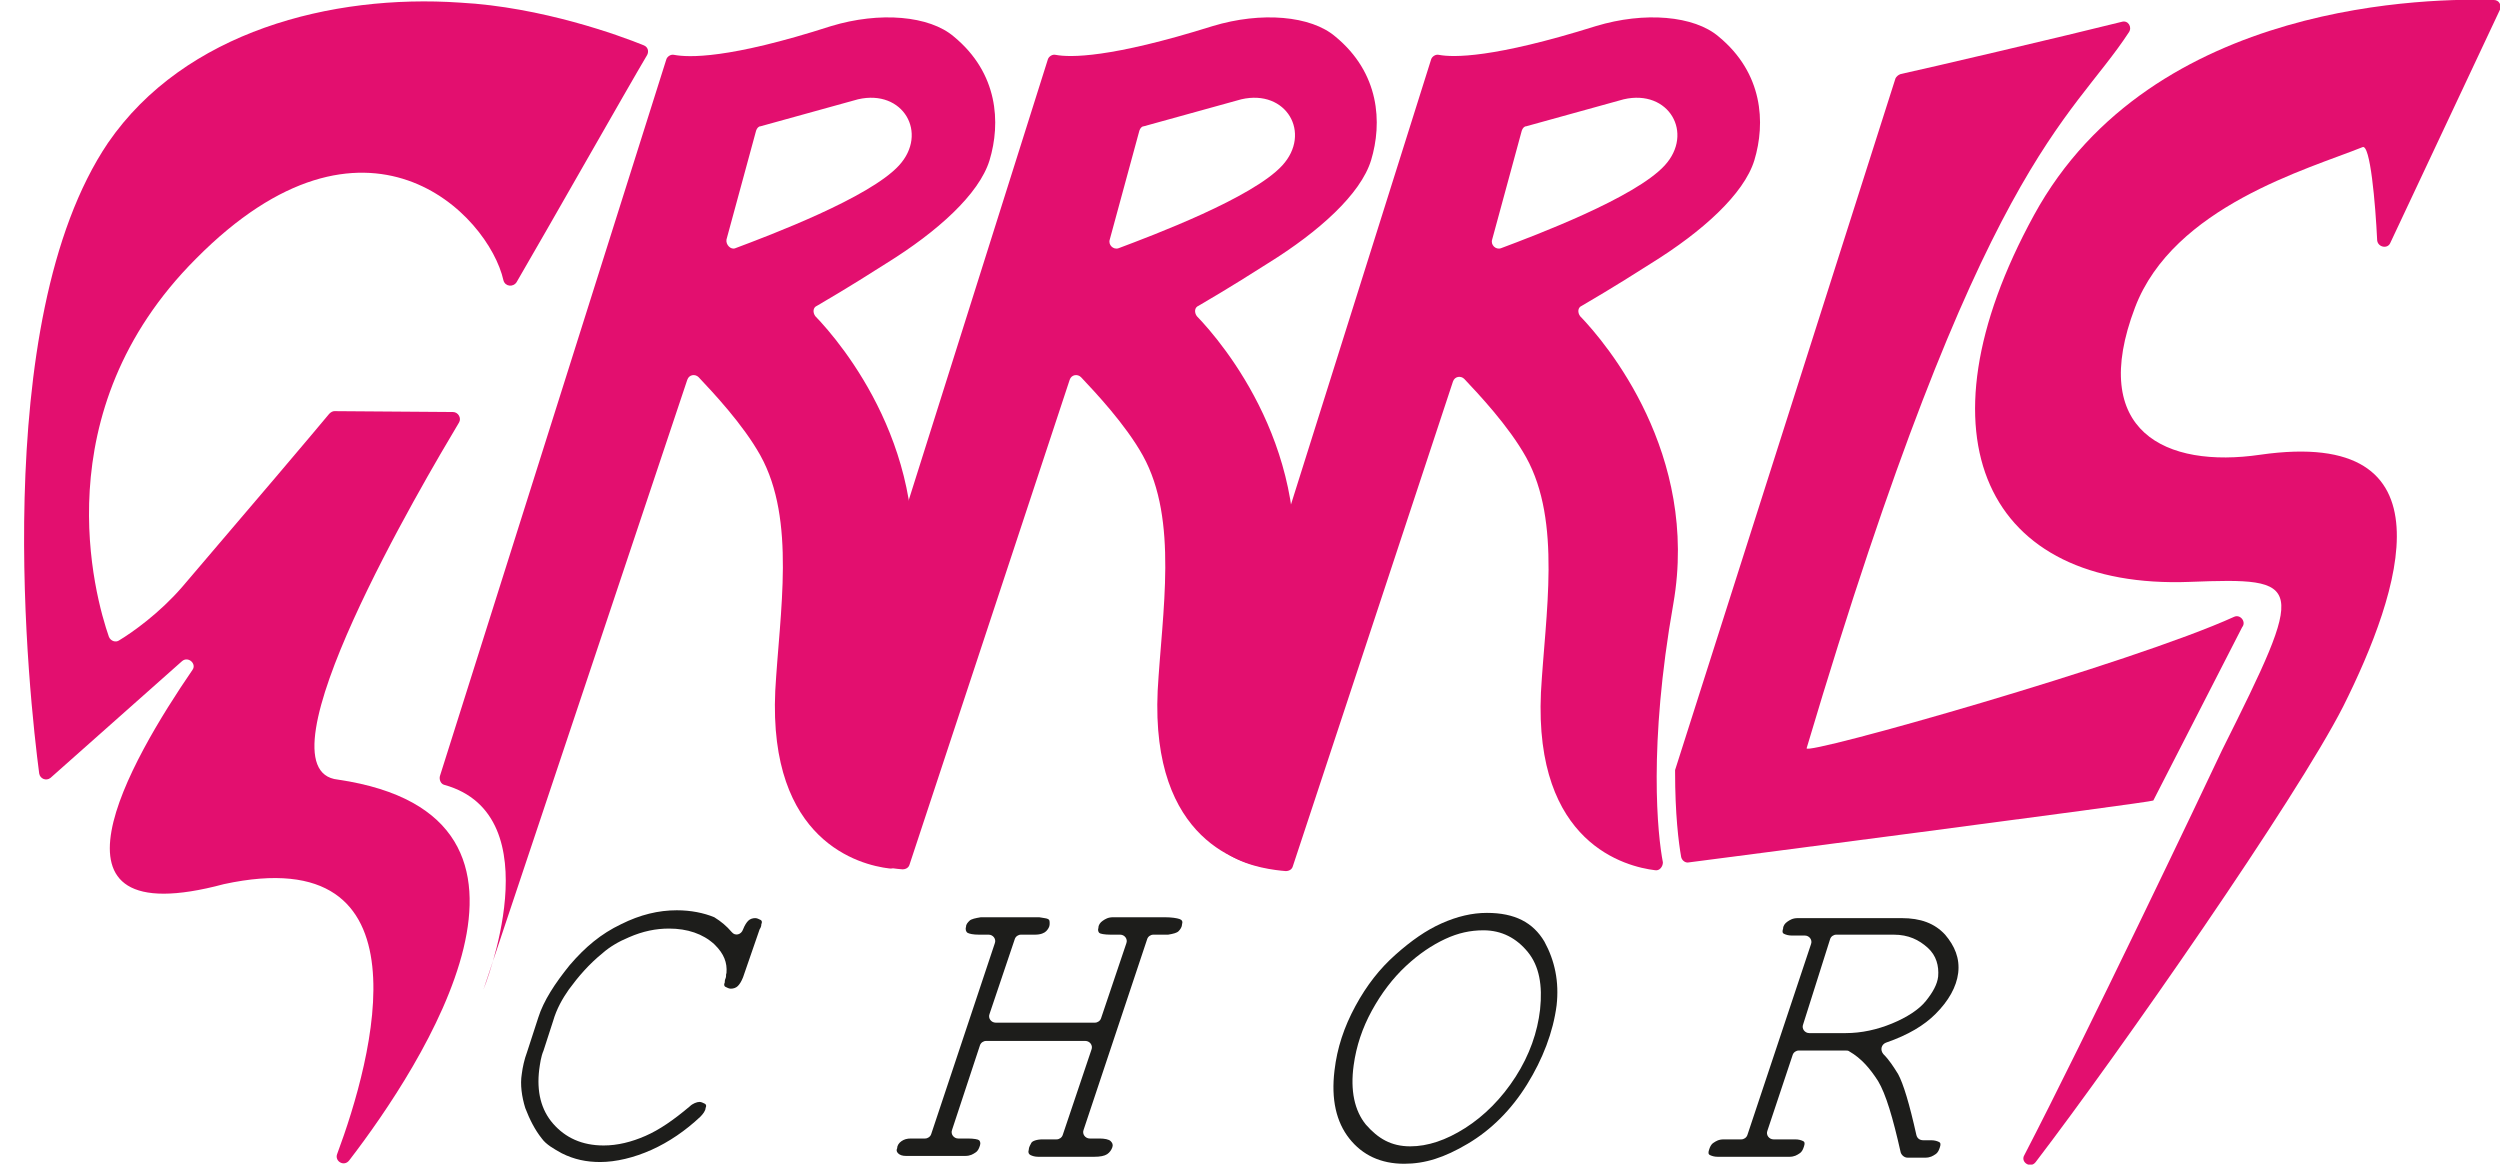
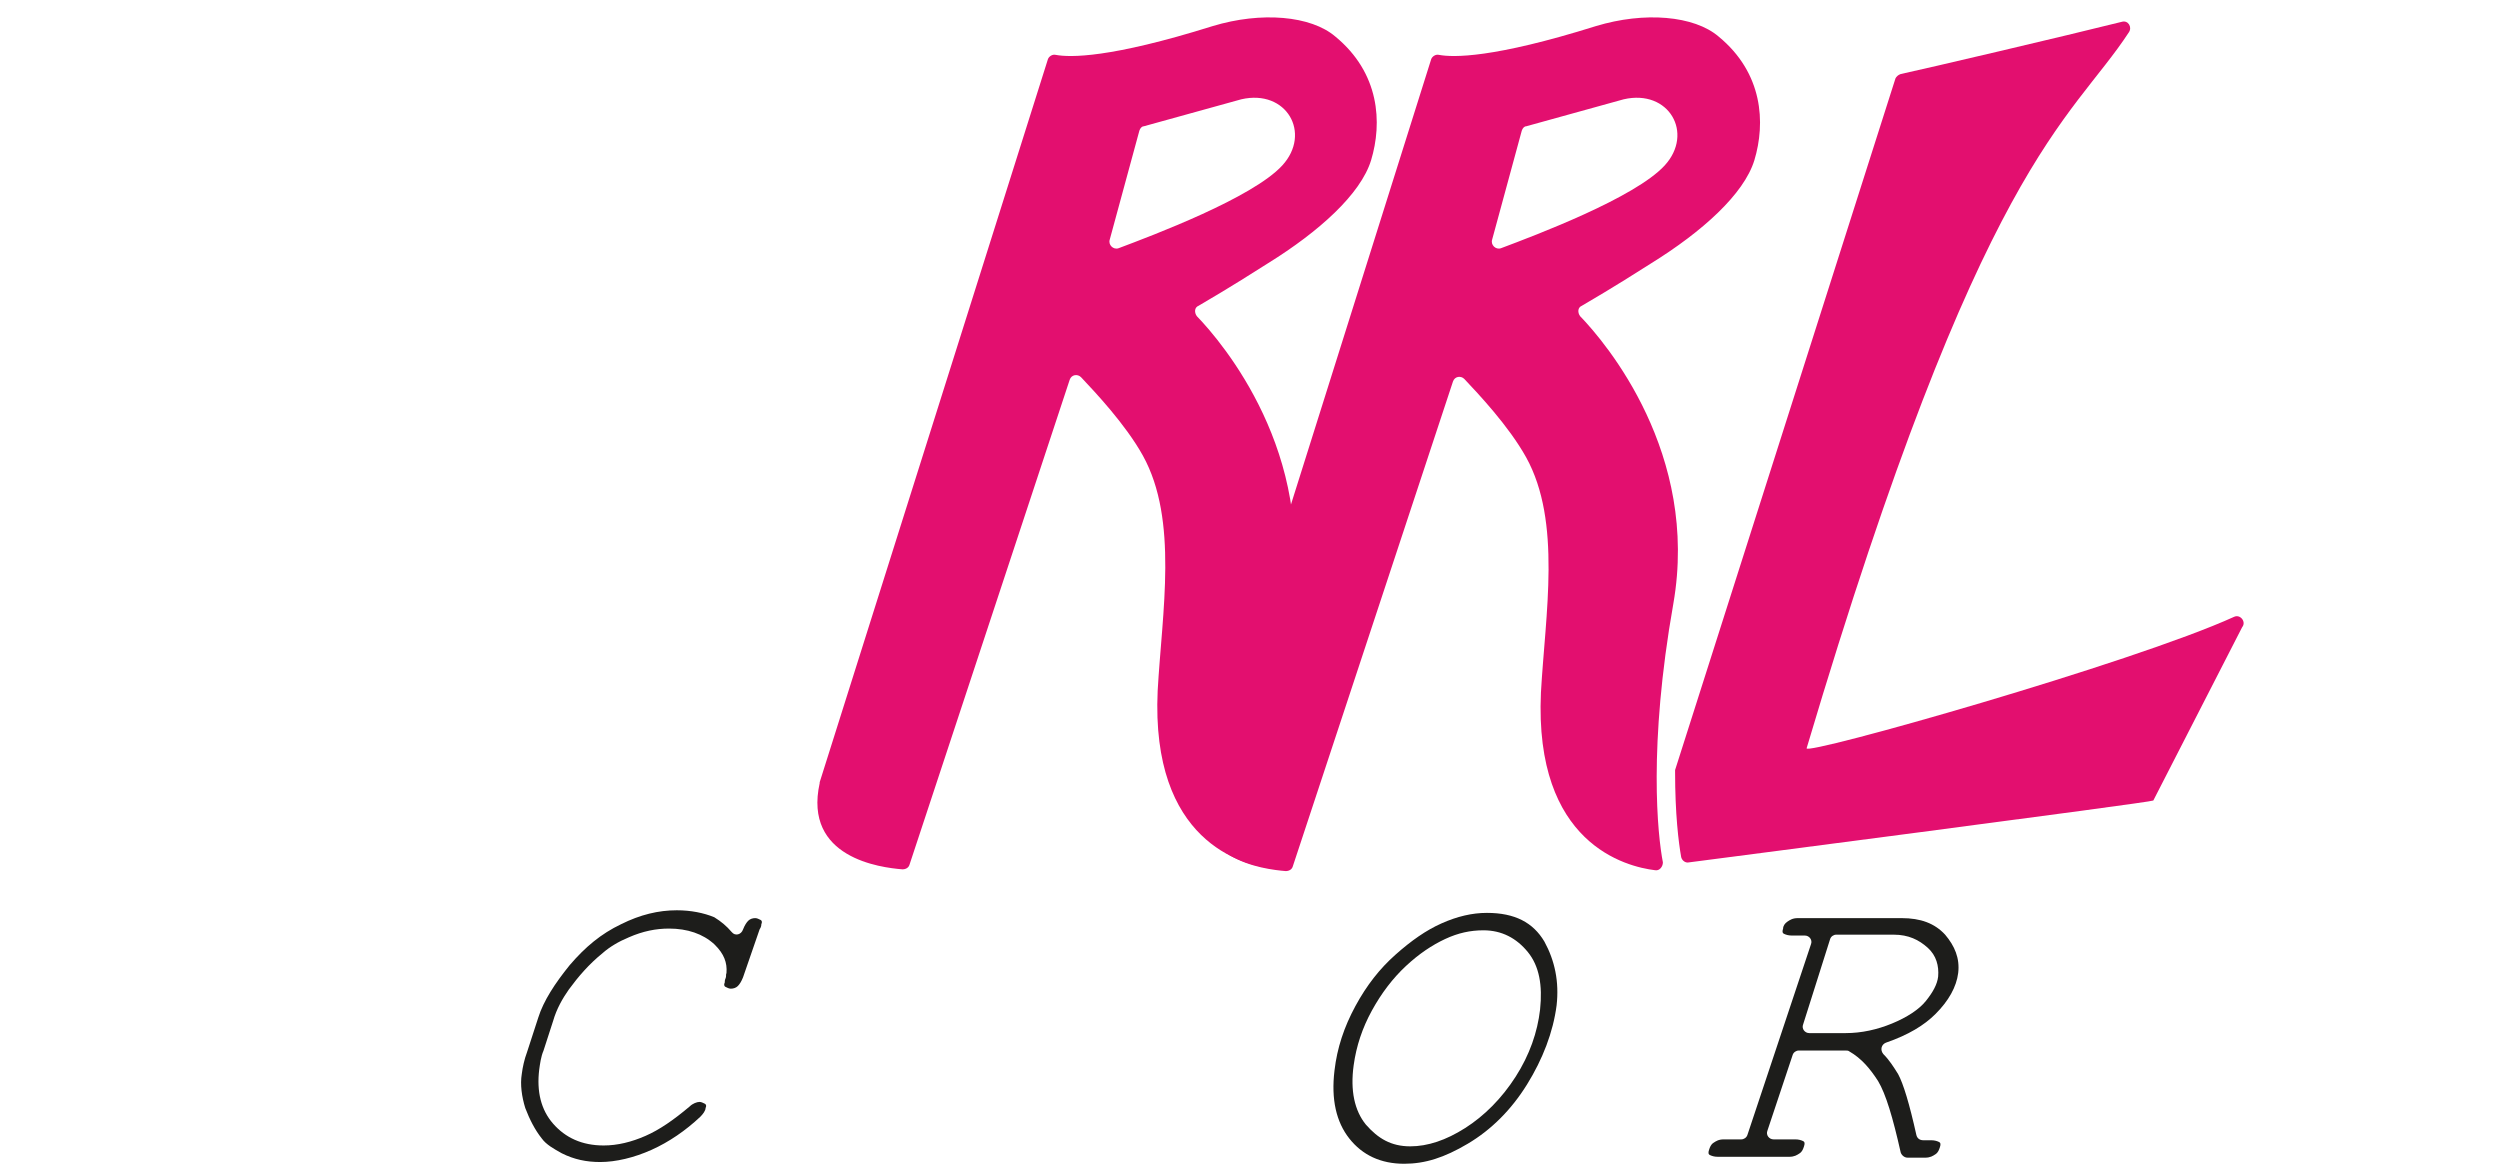
<svg xmlns="http://www.w3.org/2000/svg" version="1.1" id="Ebene_1" x="0px" y="0px" viewBox="0 0 287 133.7" style="enable-background:new 0 0 287 133.7;" xml:space="preserve">
  <style type="text/css">
	.st0{fill:#E30F6F;}
	.st1{fill:#1D1D1B;}
</style>
  <g>
    <g>
-       <path class="st0" d="M274.4,27.9c-0.3,0.7-1.4,0.5-1.5-0.3c-0.2-4.2-0.8-11.2-1.7-10.7c-6.2,2.5-21.7,6.8-26.1,18.4    c-5.4,14.2,3.5,18.5,14.4,16.9c22.4-3.2,16.1,15.7,9.5,28.9c-5.4,10.6-25.6,39.6-35.3,52.3c-0.6,0.8-1.8,0-1.3-0.8    c6.9-13.3,20.5-41.8,22.7-46.5c9.7-19.4,9.5-19.8-3.7-19.3c-23.3,0.9-31.9-16.5-17.9-42.1C247.1-0.2,279.7-0.2,286.3,0    c0.6,0,0.9,0.6,0.7,1.1L274.4,27.9z" />
-       <path class="st0" d="M104.3,69.3c3-17.2-7.7-29.9-10.7-33c-0.3-0.4-0.3-1,0.2-1.2c1-0.6,3.3-1.9,8-4.9c5.8-3.6,10.6-7.9,11.8-11.8    c1.3-4.3,1-10-4.1-14.2C106.7,1.8,101,1.3,95.4,3C83.6,6.8,79,6.6,77.4,6.3c-0.4-0.1-0.8,0.2-0.9,0.5l-26,82.3    c-0.1,0.4,0.1,0.9,0.5,1c12.6,3.5,4.5,23.5,4.5,23.5l23.4-70c0.2-0.6,0.9-0.7,1.3-0.3c1.6,1.7,5.1,5.4,7.1,9    c4.1,7.4,2.2,18,1.7,27c-0.8,17.3,9.7,20,13.1,20.4c0.5,0.1,0.9-0.4,0.9-0.9C102.5,95.8,101.4,85.6,104.3,69.3z M83.4,27.5    L86.8,15c0.1-0.3,0.3-0.5,0.5-0.5l11.2-3.1c5.2-1.2,8.1,3.9,4.7,7.6s-14.8,8-18.8,9.5C83.9,28.7,83.3,28.1,83.4,27.5z" />
-       <path class="st0" d="M59.3,32.4c3.5-6,12.8-22.4,15-26.1c0.2-0.4,0.1-0.9-0.4-1.1c-2.7-1.1-11.7-4.4-21.1-4.9    c-14.7-1-31.6,3.3-40.4,16.1c-13.9,20.6-9,64-7.9,72.4c0.1,0.6,0.8,0.9,1.3,0.5l15.1-13.4c0.7-0.6,1.7,0.3,1.2,1    c-7.2,10.5-18.8,30.6,3.6,24.6c24-5.2,17.1,20,13,31c-0.3,0.8,0.8,1.5,1.4,0.7c8.3-10.8,27.1-39.5-1.3-43.7    c-9.8-1,9.9-34.3,13.9-41c0.3-0.5-0.1-1.2-0.7-1.2l-13.6-0.1c-0.2,0-0.4,0.1-0.6,0.3c-1.4,1.7-9.2,10.9-16.9,19.9    c-2.6,3-5.7,5.2-7.2,6.1c-0.4,0.3-1,0.1-1.2-0.4c-1.6-4.6-7.6-25.8,10-43.4C42,10,56.1,24.6,57.8,32.2C58,32.9,58.9,33,59.3,32.4z    " />
      <path class="st0" d="M148.1,69.3c3-17.2-7.7-29.9-10.7-33c-0.3-0.4-0.3-1,0.2-1.2c1-0.6,3.3-1.9,8-4.9c5.8-3.6,10.6-7.9,11.8-11.8    c1.3-4.3,1-10-4.1-14.2c-2.8-2.4-8.5-2.9-14.1-1.2c-11.8,3.7-16.4,3.6-18,3.3c-0.4-0.1-0.8,0.2-0.9,0.5l-26.2,83v0.1    c-1.9,8.6,7,9.7,9.5,9.9c0.4,0,0.7-0.2,0.8-0.5l18.4-55.7c0.2-0.6,0.9-0.7,1.3-0.3c1.6,1.7,5.1,5.4,7.1,9c4.1,7.4,2.2,18,1.7,27    c-0.8,17.3,9.7,20,13.1,20.4c0.5,0.1,0.9-0.4,0.9-0.9C146.4,95.8,145.3,85.6,148.1,69.3z M127.4,27.5l3.4-12.5    c0.1-0.3,0.3-0.5,0.5-0.5l11.2-3.1c5.2-1.2,8.1,3.9,4.7,7.6c-3.4,3.7-14.8,8-18.8,9.5C127.8,28.7,127.2,28.1,127.4,27.5z" />
      <path class="st0" d="M192.1,69.3c3-17.2-7.7-29.9-10.7-33c-0.3-0.4-0.3-1,0.2-1.2c1-0.6,3.3-1.9,8-4.9c5.8-3.6,10.6-7.9,11.8-11.8    c1.3-4.3,1-10-4.1-14.2c-2.8-2.4-8.5-2.9-14.1-1.2c-11.8,3.7-16.4,3.6-18,3.3c-0.4-0.1-0.8,0.2-0.9,0.5L138.1,90v0.1    c-1.9,8.6,7,9.7,9.5,9.9c0.4,0,0.7-0.2,0.8-0.5l18.4-55.7c0.2-0.6,0.9-0.7,1.3-0.3c1.6,1.7,5.1,5.4,7.1,9c4.1,7.4,2.2,18,1.7,27    c-0.8,17.4,9.8,20,13.1,20.4c0.5,0.1,0.9-0.4,0.9-0.9C190.3,95.9,189.2,85.7,192.1,69.3z M171.3,27.5l3.4-12.5    c0.1-0.3,0.3-0.5,0.5-0.5l11.2-3.1c5.2-1.2,8.1,3.9,4.7,7.6c-3.4,3.7-14.8,8-18.8,9.5C171.7,28.7,171.1,28.1,171.3,27.5z" />
      <g>
        <path class="st0" d="M207.4,85.9c20.1-67.6,30.2-71.8,37-82.2c0.4-0.6-0.1-1.4-0.8-1.2c-6.4,1.6-22.6,5.4-25.4,6     c-0.3,0.1-0.5,0.3-0.6,0.5l-25.3,79.4c0,0.1,0,0.2,0,0.2c0,4.9,0.4,8.1,0.7,9.8c0.1,0.4,0.5,0.7,0.9,0.6c0,0,53.2-6.9,53.3-7.1     L257.4,72c0.5-0.6-0.2-1.5-0.9-1.2C244.9,76.1,207.1,86.8,207.4,85.9z" />
      </g>
    </g>
    <g>
      <path class="st1" d="M84,107c0.4,0.5,1.1,0.3,1.3-0.3l0,0c0.2-0.5,0.4-0.8,0.6-1s0.5-0.3,0.8-0.3c0.2,0,0.4,0.1,0.6,0.2    s0.2,0.3,0.1,0.5c0,0.1,0,0.3-0.2,0.6l-1.9,5.5c-0.2,0.5-0.4,0.8-0.6,1s-0.5,0.3-0.8,0.3c-0.2,0-0.4-0.1-0.6-0.2s-0.2-0.3-0.1-0.5    c0-0.1,0-0.3,0.1-0.5s0-0.4,0.1-0.6c0.1-1.2-0.3-2.2-1.3-3.2c0,0,0,0-0.1-0.1c-1.3-1.2-3.1-1.8-5.2-1.8c-1.5,0-3,0.3-4.6,1    c-1.2,0.5-2.2,1.1-3,1.8c-1.6,1.3-2.8,2.7-3.9,4.2c-0.7,1-1.4,2.2-1.8,3.6l-1.1,3.4c-0.3,0.7-0.4,1.5-0.5,2.2    c-0.3,2.5,0.2,4.6,1.6,6.2s3.3,2.5,5.8,2.5c1.6,0,3.2-0.4,4.8-1.1s3.2-1.8,5.1-3.4c0.3-0.3,0.8-0.5,1.1-0.5c0.2,0,0.4,0.1,0.6,0.2    s0.2,0.3,0.1,0.5c0,0.3-0.3,0.7-0.6,1c-1.7,1.6-3.6,2.9-5.6,3.8c-2,0.9-4.1,1.4-5.9,1.4c-1.6,0-3-0.3-4.4-1    c-0.9-0.5-1.8-1-2.3-1.7c-0.8-1-1.4-2.2-1.9-3.5c-0.4-1.3-0.6-2.7-0.4-3.9c0.1-0.8,0.3-1.7,0.6-2.5l1.3-4c0.6-1.9,1.9-3.9,3.6-6    c1.8-2.1,3.6-3.6,5.9-4.7c2.2-1.1,4.3-1.6,6.4-1.6c1.6,0,3.1,0.3,4.3,0.8C82.8,105.8,83.4,106.3,84,107z" />
-       <path class="st1" d="M124.6,119.5h-11.4c-0.3,0-0.6,0.2-0.7,0.5l-3.2,9.7c-0.2,0.5,0.2,1,0.7,1h1.1c0.7,0,1.2,0.1,1.3,0.2    c0.1,0.1,0.2,0.3,0.1,0.6s-0.2,0.6-0.5,0.8s-0.6,0.4-1.2,0.4H104c-0.4,0-0.7-0.1-0.9-0.3c-0.2-0.2-0.2-0.4-0.1-0.6    c0-0.3,0.2-0.6,0.5-0.8s0.6-0.3,1.1-0.3h1.6c0.3,0,0.6-0.2,0.7-0.5l7.3-21.9c0.2-0.5-0.2-1-0.7-1h-1.1c-0.7,0-1.1-0.1-1.3-0.2    s-0.3-0.4-0.2-0.7c0-0.3,0.2-0.5,0.4-0.7c0.2-0.2,0.7-0.3,1.3-0.4h0.1h6.5h0.1c0.5,0.1,0.8,0.1,1,0.2s0.2,0.2,0.2,0.6    c0,0.3-0.2,0.6-0.4,0.8c-0.2,0.2-0.6,0.4-1.3,0.4h-1.6c-0.3,0-0.6,0.2-0.7,0.5l-2.9,8.6c-0.2,0.5,0.2,1,0.7,1h11.4    c0.3,0,0.6-0.2,0.7-0.5l2.9-8.6c0.2-0.5-0.2-1-0.7-1h-1.1c-0.7,0-1.2-0.1-1.3-0.2c-0.1-0.1-0.2-0.3-0.1-0.6c0-0.3,0.2-0.6,0.5-0.8    c0.3-0.2,0.6-0.4,1.2-0.4h5.9c0.8,0,1.4,0.1,1.7,0.2s0.4,0.3,0.3,0.6c0,0.3-0.2,0.6-0.4,0.8c-0.2,0.2-0.6,0.3-1.2,0.4H134h-1.6    c-0.3,0-0.6,0.2-0.7,0.5l-7.3,21.9c-0.2,0.5,0.2,1,0.7,1h1.1c0.6,0,1.1,0.1,1.3,0.3c0.2,0.2,0.3,0.4,0.2,0.7s-0.3,0.6-0.6,0.8    c-0.3,0.2-0.8,0.3-1.5,0.3h-6.4c-0.4,0-0.7-0.1-0.9-0.2c-0.2-0.1-0.3-0.3-0.2-0.6c0-0.3,0.2-0.6,0.3-0.8s0.6-0.4,1.3-0.4h1.6    c0.3,0,0.6-0.2,0.7-0.5l3.3-9.8C125.5,120,125.1,119.5,124.6,119.5z" />
      <path class="st1" d="M161.2,133.6c-2.7,0-4.8-1-6.3-2.9s-2.1-4.5-1.7-7.8c0.3-2.6,1.1-5,2.4-7.4c1.3-2.4,2.8-4.3,4.6-5.9    s3.5-2.8,5.3-3.6s3.5-1.2,5.2-1.2c3.2,0,5.3,1.1,6.6,3.3c1.2,2.2,1.7,4.6,1.4,7.3c-0.4,3.1-1.6,6.2-3.4,9.1    c-1.8,2.9-4.1,5.2-6.8,6.8C165.8,132.9,163.6,133.6,161.2,133.6z M161.9,131.6c2,0,4.1-0.7,6.3-2.1s4.2-3.4,5.8-5.9    s2.5-5.1,2.8-7.7c0.3-2.8-0.1-5-1.4-6.6c-1.3-1.6-3-2.5-5.1-2.5c-1.5,0-2.9,0.3-4.4,1s-3,1.7-4.5,3.1s-2.8,3.1-3.9,5.1    c-1.1,2-1.8,4.1-2.1,6.3c-0.4,2.9,0.1,5.2,1.4,6.8C158.2,130.7,159.7,131.6,161.9,131.6z" />
      <path class="st1" d="M205.8,121.1l-2.9,8.7c-0.2,0.5,0.2,1,0.7,1h2.5c0.4,0,0.7,0.1,0.9,0.2s0.2,0.3,0.1,0.6s-0.2,0.6-0.5,0.8    s-0.6,0.4-1.2,0.4h-8.2c-0.4,0-0.7-0.1-0.9-0.2s-0.2-0.3-0.1-0.6s0.2-0.6,0.5-0.8s0.6-0.4,1.2-0.4h2c0.3,0,0.6-0.2,0.7-0.5    l7.3-21.9c0.2-0.5-0.2-1-0.7-1h-1.5c-0.4,0-0.7-0.1-0.9-0.2s-0.2-0.3-0.1-0.6c0-0.3,0.2-0.6,0.5-0.8c0.3-0.2,0.6-0.4,1.2-0.4h11.9    c2.2,0,3.8,0.6,5,1.9c1.1,1.3,1.7,2.7,1.5,4.4c-0.2,1.6-1.1,3.2-2.6,4.7c-1.3,1.3-3.1,2.4-5.7,3.3c-0.5,0.2-0.7,0.8-0.3,1.3    c0.7,0.7,1.2,1.5,1.7,2.3c0.6,1.1,1.3,3.4,2.1,7c0.1,0.4,0.4,0.6,0.8,0.6h0.9c0.4,0,0.7,0.1,0.9,0.2c0.2,0.1,0.2,0.3,0.1,0.6    s-0.2,0.6-0.5,0.8s-0.6,0.4-1.2,0.4h-2c-0.4,0-0.7-0.3-0.8-0.6c-0.9-4-1.7-6.7-2.6-8.2c-0.9-1.4-1.9-2.6-3.3-3.4    c-0.1-0.1-0.3-0.1-0.4-0.1h-5.4C206.2,120.6,205.9,120.8,205.8,121.1z M207,117.6c-0.2,0.5,0.2,1,0.7,1h4.2c1.8,0,3.6-0.4,5.3-1.1    s3.1-1.6,3.9-2.6c0.8-1,1.3-1.9,1.4-2.8c0.1-1.2-0.2-2.4-1.2-3.3s-2.2-1.5-3.9-1.5h-6.6c-0.3,0-0.6,0.2-0.7,0.5L207,117.6z" />
    </g>
  </g>
</svg>